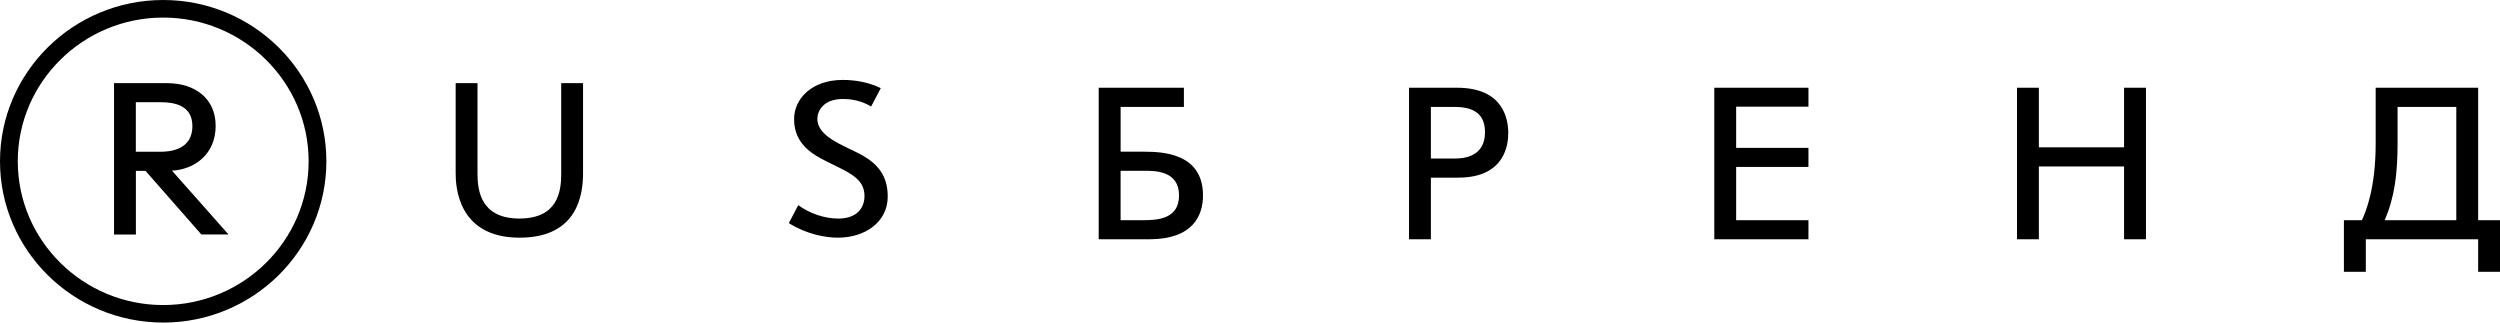
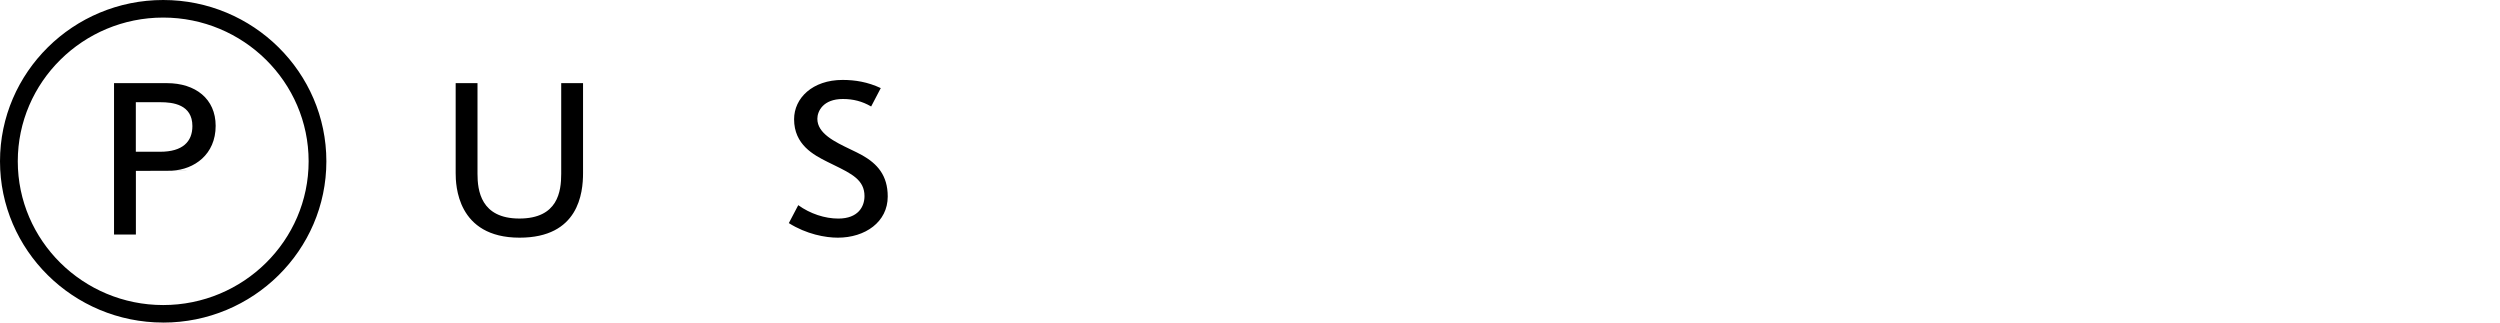
<svg xmlns="http://www.w3.org/2000/svg" width="217" height="28" viewBox="0 0 217 28" fill="none">
-   <path fill-rule="evenodd" clip-rule="evenodd" d="M28.329 14.001C28.329 21.72 21.977 28 14.165 28V27.997C6.357 27.997 0 21.714 0 13.999C0 6.283 6.352 0 14.165 0C21.977 0 28.329 6.283 28.329 14.001ZM14.165 1.525C7.207 1.525 1.543 7.122 1.543 13.999C1.543 20.88 7.204 26.478 14.165 26.478C21.125 26.478 26.789 20.88 26.789 14.001C26.789 7.122 21.122 1.525 14.165 1.525ZM69.289 17.808C70.327 18.558 71.603 18.972 72.763 18.972C74.498 18.972 75.038 17.926 75.038 17.02C75.038 15.623 73.931 15.082 72.362 14.315L72.362 14.315C72.181 14.227 71.995 14.136 71.803 14.04C70.625 13.449 68.927 12.561 68.927 10.351C68.927 8.516 70.524 6.938 73.138 6.938C74.218 6.938 75.316 7.115 76.451 7.647L75.616 9.243C74.836 8.79 74.057 8.593 73.159 8.593C71.443 8.593 70.946 9.66 70.946 10.312C70.946 11.586 72.457 12.31 73.821 12.964C74.189 13.14 74.546 13.312 74.86 13.487C76.134 14.216 77.055 15.204 77.055 17.058C77.055 19.266 75.1 20.63 72.722 20.63C71.645 20.63 70.009 20.333 68.471 19.366L69.289 17.808ZM45.099 20.63C50.227 20.63 50.608 16.759 50.608 15.025V7.214H48.713V15.086C48.713 16.603 48.436 18.969 45.081 18.969C41.726 18.969 41.447 16.524 41.447 15.086V7.214H39.552V15.025C39.552 16.032 39.65 20.63 45.099 20.63ZM12.631 14.83H11.79L11.795 14.833V20.356H9.898V7.217H14.49C16.964 7.217 18.719 8.575 18.719 10.924C18.719 13.41 16.863 14.713 14.927 14.812L19.838 20.354H17.48L12.631 14.83ZM13.925 8.872H11.79V13.172H13.905C15.862 13.172 16.7 12.287 16.7 10.944C16.7 9.069 15.005 8.872 13.925 8.872Z" fill="black" />
-   <path fill-rule="evenodd" clip-rule="evenodd" d="M102.763 9.276V7.616H95.367V20.77H99.745C103.583 20.77 104.42 18.678 104.42 16.961C104.42 13.346 101.003 13.167 99.326 13.167H97.27V9.279H102.765L102.763 9.276ZM97.268 19.113V14.825H99.264L99.348 14.825C100.245 14.822 102.341 14.816 102.341 16.959C102.341 18.954 100.583 19.113 99.264 19.113H97.268ZM124.201 15.419H126.58C130.678 15.419 130.916 12.474 130.916 11.548C130.916 10.343 130.497 7.616 126.479 7.616H122.303V20.77H124.201V15.419ZM124.201 13.761V9.279H126.163C127.418 9.279 128.899 9.535 128.899 11.469C128.899 13.582 127.121 13.761 126.262 13.761H124.204H124.201ZM150.698 14.49H156.973V12.832H150.698V9.258H156.973V7.618H148.801V20.77H156.973V19.113H150.698V14.49ZM176.974 20.77H175.077V7.618H176.974V12.791H184.369V7.618H186.27V20.77H184.369V14.451H176.974V20.77ZM205.353 20.77V23.595H205.35H203.451V19.113H205.012C205.369 18.343 206.209 16.327 206.209 12.436V7.616H215.104V19.113H217.002V23.595H215.104V20.77H205.353ZM213.207 19.115V9.279H208.11V12.341C208.11 15.122 207.851 17.099 206.992 19.115H213.207Z" fill="black" />
+   <path fill-rule="evenodd" clip-rule="evenodd" d="M28.329 14.001C28.329 21.72 21.977 28 14.165 28V27.997C6.357 27.997 0 21.714 0 13.999C0 6.283 6.352 0 14.165 0C21.977 0 28.329 6.283 28.329 14.001ZM14.165 1.525C7.207 1.525 1.543 7.122 1.543 13.999C1.543 20.88 7.204 26.478 14.165 26.478C21.125 26.478 26.789 20.88 26.789 14.001C26.789 7.122 21.122 1.525 14.165 1.525ZM69.289 17.808C70.327 18.558 71.603 18.972 72.763 18.972C74.498 18.972 75.038 17.926 75.038 17.02C75.038 15.623 73.931 15.082 72.362 14.315L72.362 14.315C72.181 14.227 71.995 14.136 71.803 14.04C70.625 13.449 68.927 12.561 68.927 10.351C68.927 8.516 70.524 6.938 73.138 6.938C74.218 6.938 75.316 7.115 76.451 7.647L75.616 9.243C74.836 8.79 74.057 8.593 73.159 8.593C71.443 8.593 70.946 9.66 70.946 10.312C70.946 11.586 72.457 12.31 73.821 12.964C74.189 13.14 74.546 13.312 74.86 13.487C76.134 14.216 77.055 15.204 77.055 17.058C77.055 19.266 75.1 20.63 72.722 20.63C71.645 20.63 70.009 20.333 68.471 19.366L69.289 17.808ZM45.099 20.63C50.227 20.63 50.608 16.759 50.608 15.025V7.214H48.713V15.086C48.713 16.603 48.436 18.969 45.081 18.969C41.726 18.969 41.447 16.524 41.447 15.086V7.214H39.552V15.025C39.552 16.032 39.65 20.63 45.099 20.63ZM12.631 14.83H11.79L11.795 14.833V20.356H9.898V7.217H14.49C16.964 7.217 18.719 8.575 18.719 10.924C18.719 13.41 16.863 14.713 14.927 14.812H17.48L12.631 14.83ZM13.925 8.872H11.79V13.172H13.905C15.862 13.172 16.7 12.287 16.7 10.944C16.7 9.069 15.005 8.872 13.925 8.872Z" fill="black" />
</svg>